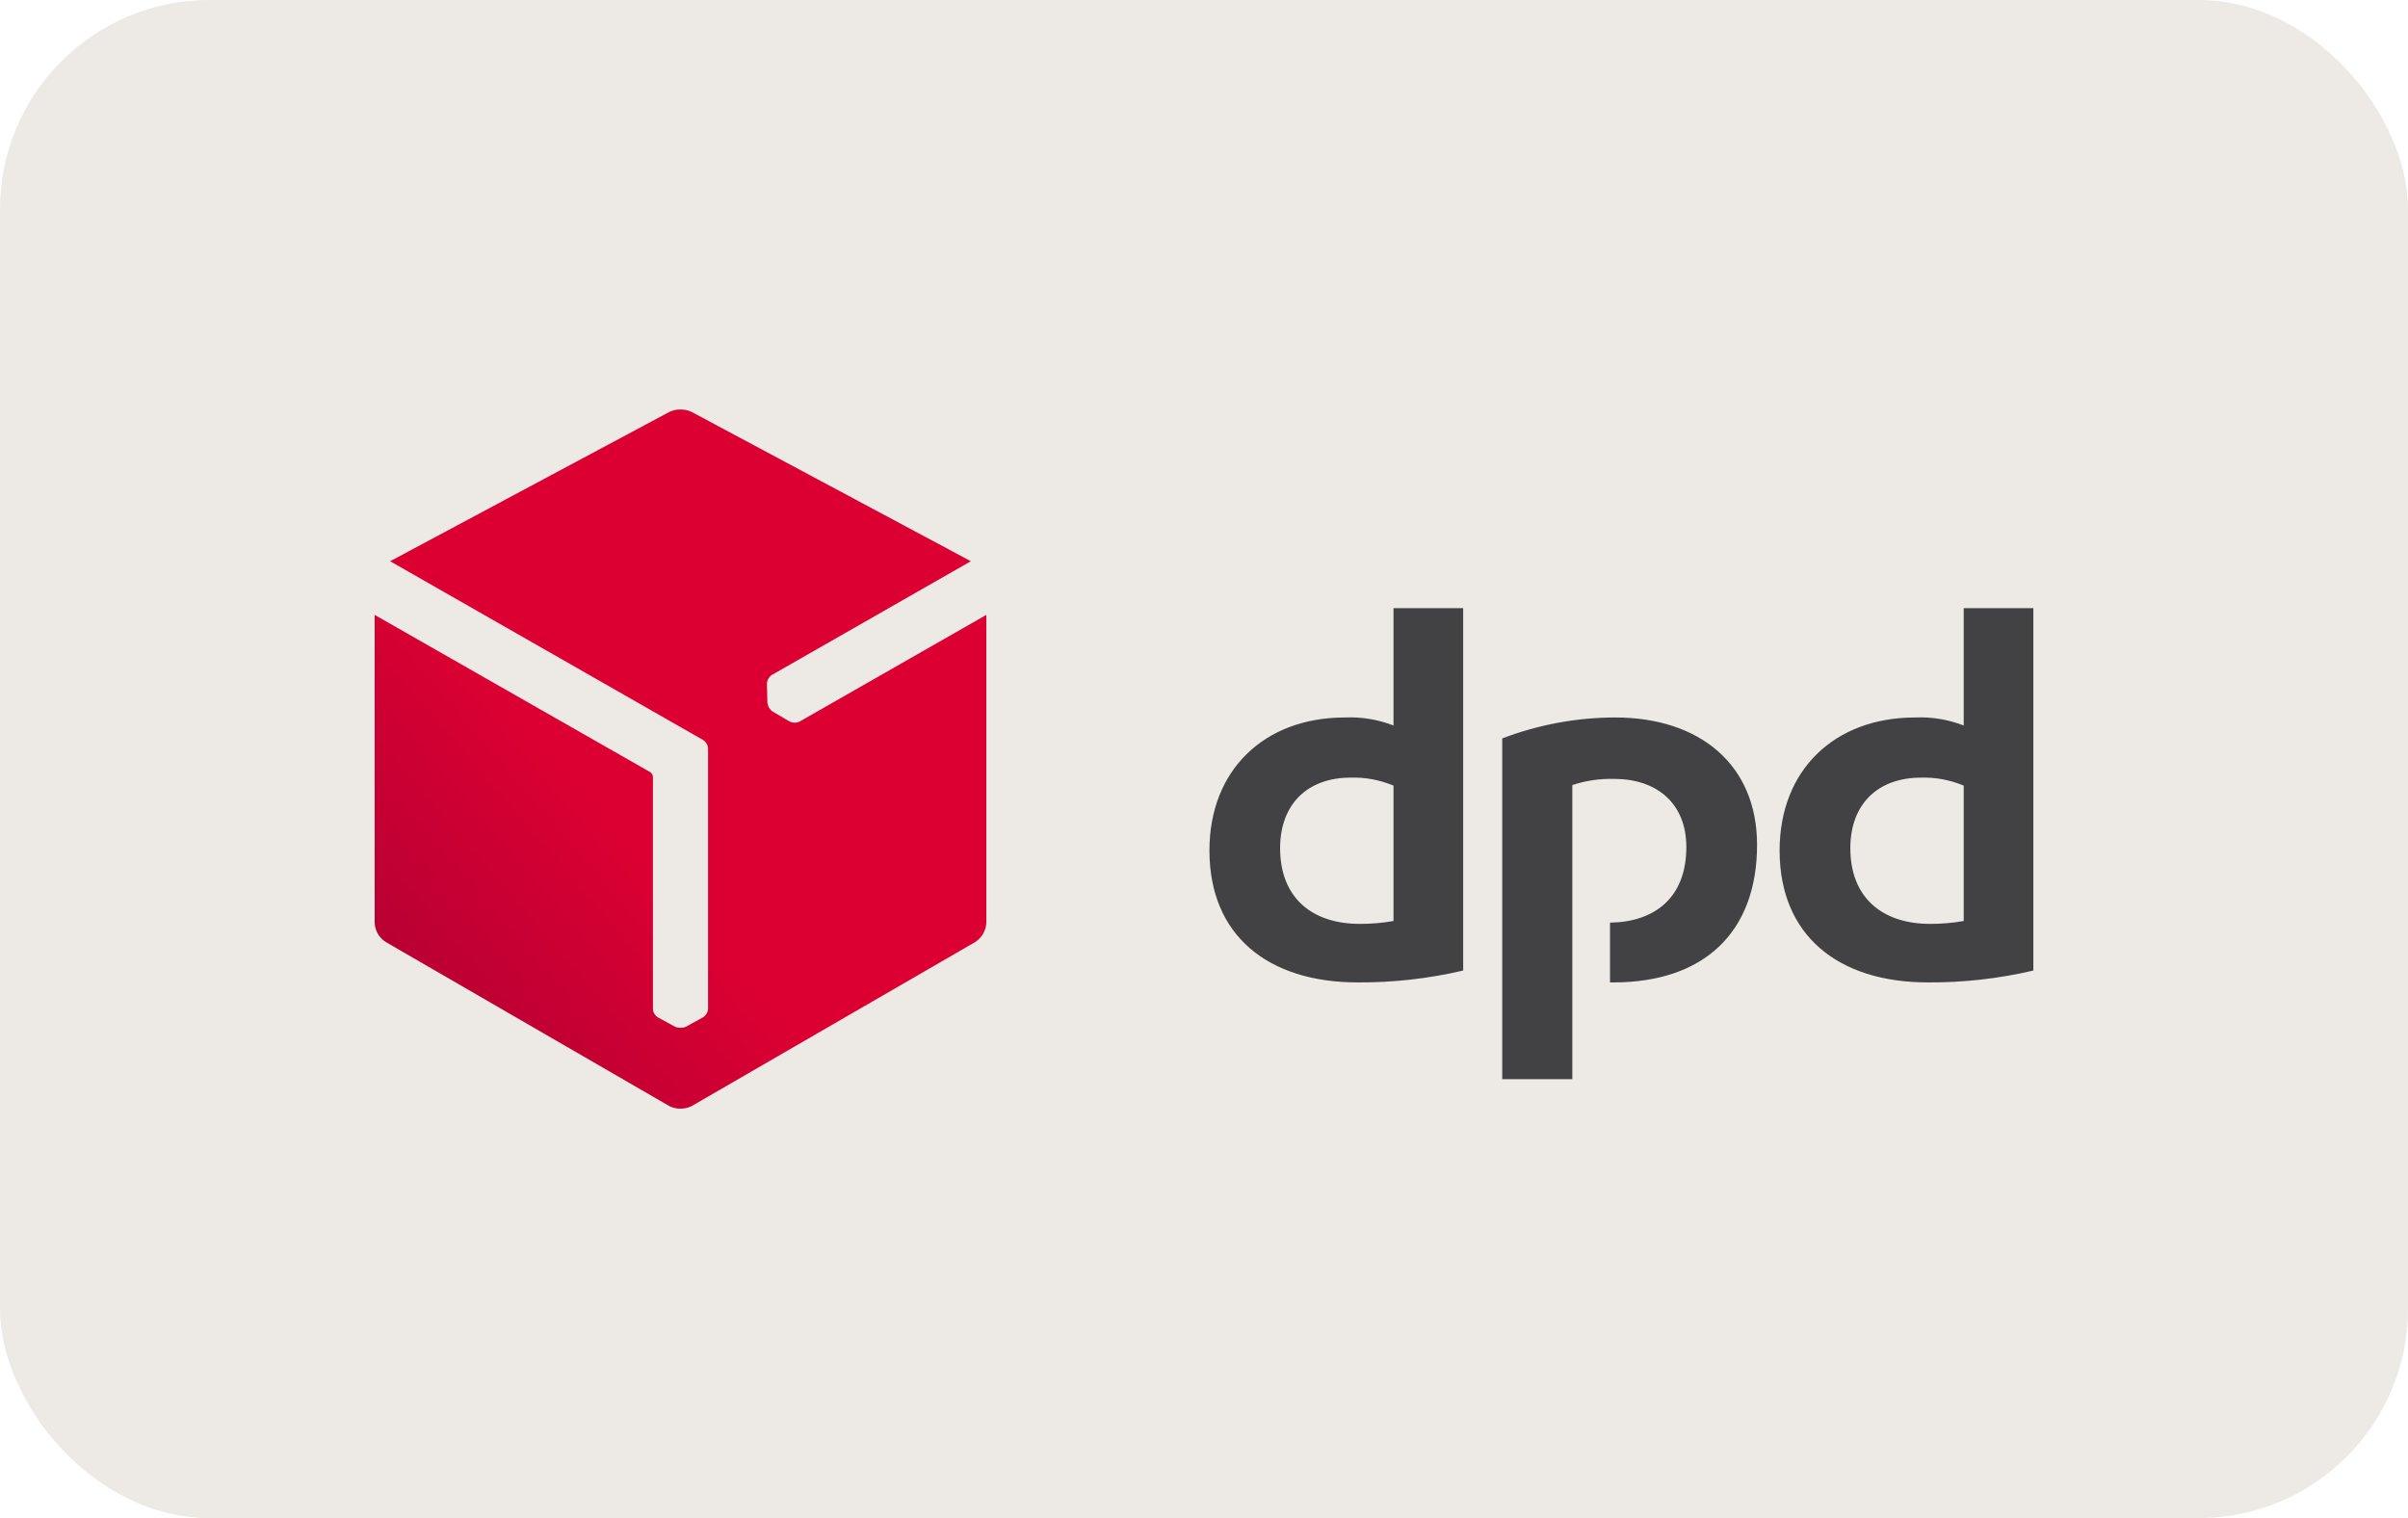
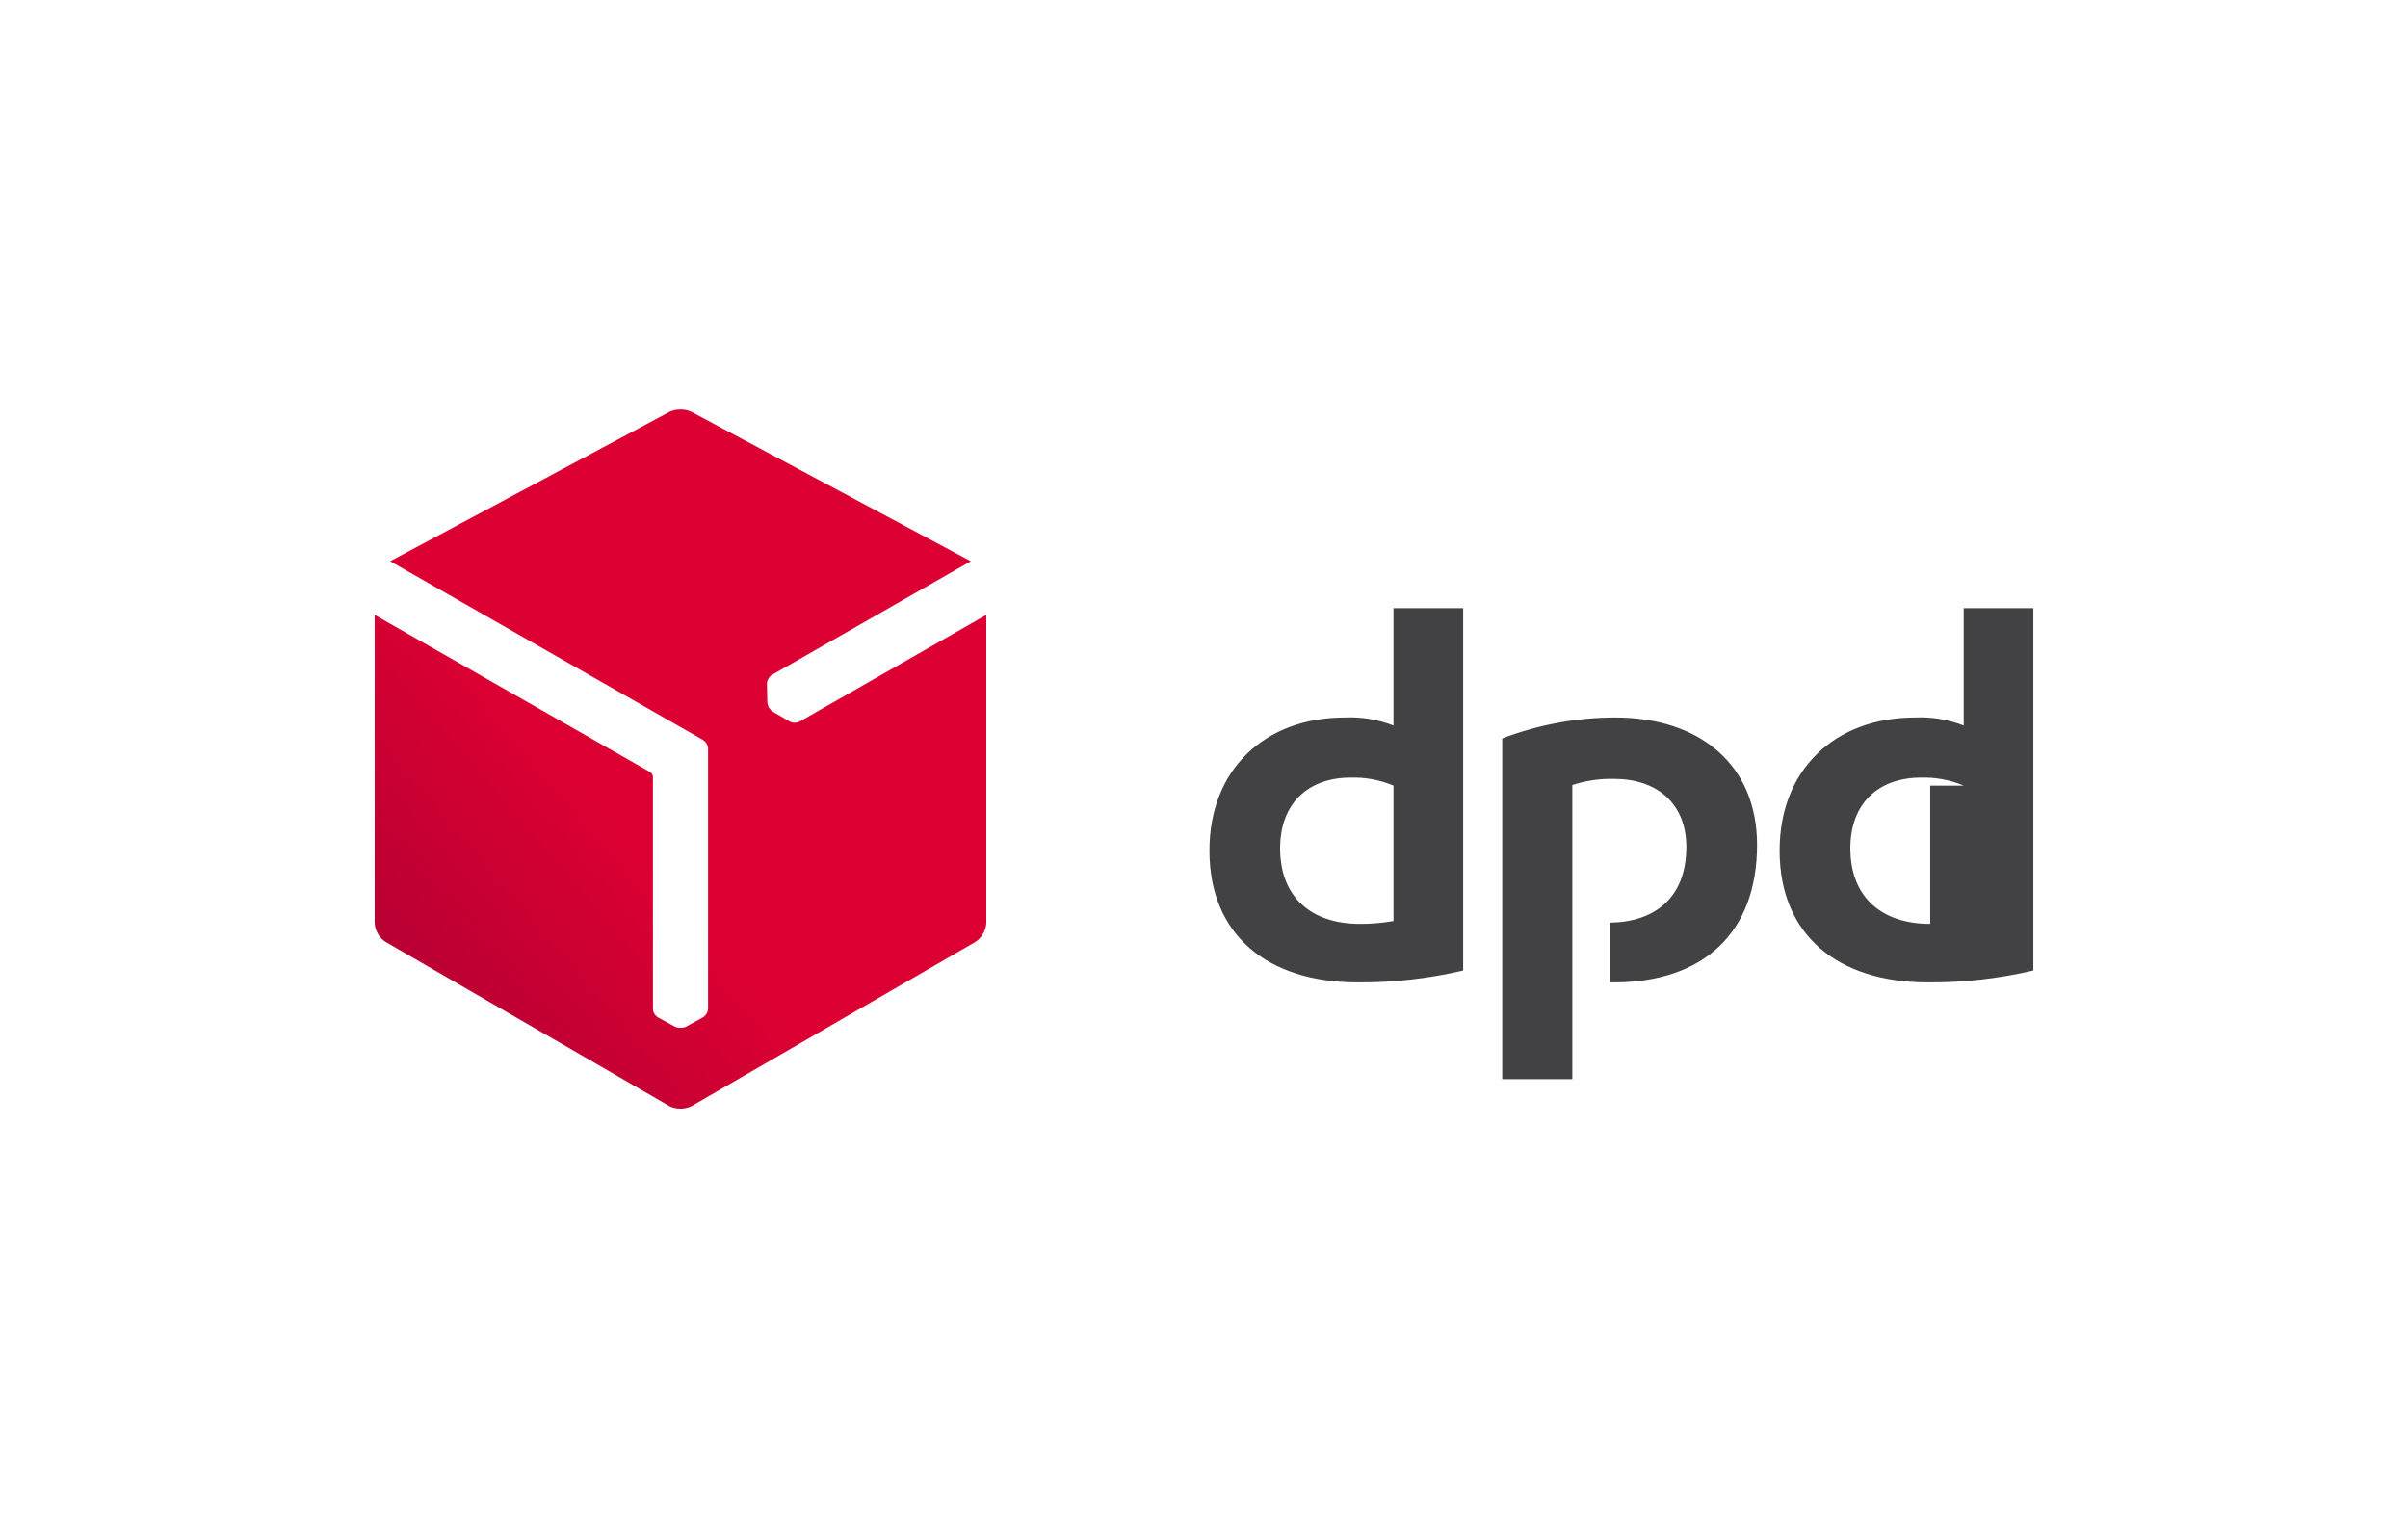
<svg xmlns="http://www.w3.org/2000/svg" width="46" height="29" viewBox="0 0 46 29" fill="none">
-   <rect width="46" height="29" rx="4" fill="#EDE9E4" />
  <g filter="url(#filter0_d_914_13503)">
-     <path fill-rule="evenodd" clip-rule="evenodd" d="M30.036 14.997C30.293 14.912 30.562 14.873 30.832 14.879C31.651 14.879 32.214 15.346 32.214 16.181C32.214 17.166 31.591 17.614 30.756 17.625V18.767H30.82C32.538 18.767 33.565 17.822 33.565 16.138C33.565 14.608 32.469 13.706 30.855 13.706C30.118 13.707 29.387 13.843 28.697 14.106V20.615H30.036V14.997ZM37.513 15.008C37.255 14.899 36.977 14.847 36.698 14.855C35.886 14.855 35.347 15.346 35.347 16.205C35.347 17.127 35.934 17.649 36.873 17.649C37.087 17.65 37.301 17.631 37.513 17.594V15.008ZM38.843 18.54C38.183 18.695 37.507 18.771 36.829 18.767C35.123 18.767 33.996 17.877 33.996 16.248C33.996 14.706 35.047 13.706 36.585 13.706C36.901 13.692 37.217 13.745 37.513 13.859V11.618H38.843V18.54ZM26.62 15.008C26.361 14.899 26.081 14.846 25.8 14.855C24.993 14.855 24.454 15.346 24.454 16.205C24.454 17.127 25.037 17.649 25.98 17.649C26.195 17.65 26.409 17.631 26.62 17.594V15.008ZM27.951 18.54C27.291 18.695 26.614 18.771 25.936 18.767C24.231 18.767 23.104 17.877 23.104 16.248C23.104 14.706 24.155 13.706 25.692 13.706C26.009 13.692 26.325 13.745 26.62 13.859V11.618H27.951V18.54Z" fill="#424143" />
+     <path fill-rule="evenodd" clip-rule="evenodd" d="M30.036 14.997C30.293 14.912 30.562 14.873 30.832 14.879C31.651 14.879 32.214 15.346 32.214 16.181C32.214 17.166 31.591 17.614 30.756 17.625V18.767H30.82C32.538 18.767 33.565 17.822 33.565 16.138C33.565 14.608 32.469 13.706 30.855 13.706C30.118 13.707 29.387 13.843 28.697 14.106V20.615H30.036V14.997ZM37.513 15.008C37.255 14.899 36.977 14.847 36.698 14.855C35.886 14.855 35.347 15.346 35.347 16.205C35.347 17.127 35.934 17.649 36.873 17.649V15.008ZM38.843 18.54C38.183 18.695 37.507 18.771 36.829 18.767C35.123 18.767 33.996 17.877 33.996 16.248C33.996 14.706 35.047 13.706 36.585 13.706C36.901 13.692 37.217 13.745 37.513 13.859V11.618H38.843V18.54ZM26.62 15.008C26.361 14.899 26.081 14.846 25.8 14.855C24.993 14.855 24.454 15.346 24.454 16.205C24.454 17.127 25.037 17.649 25.98 17.649C26.195 17.65 26.409 17.631 26.62 17.594V15.008ZM27.951 18.54C27.291 18.695 26.614 18.771 25.936 18.767C24.231 18.767 23.104 17.877 23.104 16.248C23.104 14.706 24.155 13.706 25.692 13.706C26.009 13.692 26.325 13.745 26.62 13.859V11.618H27.951V18.54Z" fill="#424143" />
    <path fill-rule="evenodd" clip-rule="evenodd" d="M15.275 13.784C15.213 13.814 15.14 13.812 15.079 13.78L14.763 13.595C14.735 13.577 14.712 13.553 14.695 13.525C14.695 13.523 14.693 13.521 14.691 13.521C14.674 13.49 14.663 13.457 14.659 13.422L14.651 13.061C14.653 12.993 14.689 12.929 14.747 12.892L18.546 10.721L13.214 7.87C13.146 7.837 13.072 7.821 12.997 7.823C12.924 7.821 12.851 7.838 12.785 7.87L7.453 10.721L13.426 14.133C13.485 14.168 13.522 14.23 13.526 14.298V19.273C13.521 19.342 13.482 19.404 13.422 19.438L13.101 19.615C13.071 19.628 13.039 19.634 13.005 19.634H12.997C12.963 19.634 12.929 19.628 12.897 19.615L12.573 19.438C12.514 19.404 12.476 19.342 12.473 19.273V14.836C12.469 14.801 12.45 14.77 12.421 14.75L7.157 11.746V17.632C7.165 17.779 7.242 17.913 7.365 17.993L12.789 21.131C12.854 21.163 12.925 21.179 12.997 21.178C13.071 21.179 13.144 21.163 13.21 21.131L18.634 17.993C18.756 17.912 18.833 17.778 18.842 17.632V11.746L15.275 13.784Z" fill="url(#paint0_linear_914_13503)" />
  </g>
  <defs>
    <filter id="filter0_d_914_13503" x="5.157" y="5.823" width="35.687" height="17.355" filterUnits="userSpaceOnUse" color-interpolation-filters="sRGB">
      <feFlood flood-opacity="0" result="BackgroundImageFix" />
      <feColorMatrix in="SourceAlpha" type="matrix" values="0 0 0 0 0 0 0 0 0 0 0 0 0 0 0 0 0 0 127 0" result="hardAlpha" />
      <feOffset />
      <feGaussianBlur stdDeviation="1" />
      <feComposite in2="hardAlpha" operator="out" />
      <feColorMatrix type="matrix" values="0 0 0 0 0 0 0 0 0 0 0 0 0 0 0 0 0 0 0.05 0" />
      <feBlend mode="normal" in2="BackgroundImageFix" result="effect1_dropShadow_914_13503" />
      <feBlend mode="normal" in="SourceGraphic" in2="effect1_dropShadow_914_13503" result="shape" />
    </filter>
    <linearGradient id="paint0_linear_914_13503" x1="32.881" y1="-2.662" x2="6.308" y2="20.141" gradientUnits="userSpaceOnUse">
      <stop stop-color="#A90034" />
      <stop offset="0.2" stop-color="#DC0032" />
      <stop offset="0.5" stop-color="#DC0032" />
      <stop offset="0.8" stop-color="#DC0032" />
      <stop offset="1" stop-color="#A90034" />
    </linearGradient>
  </defs>
</svg>